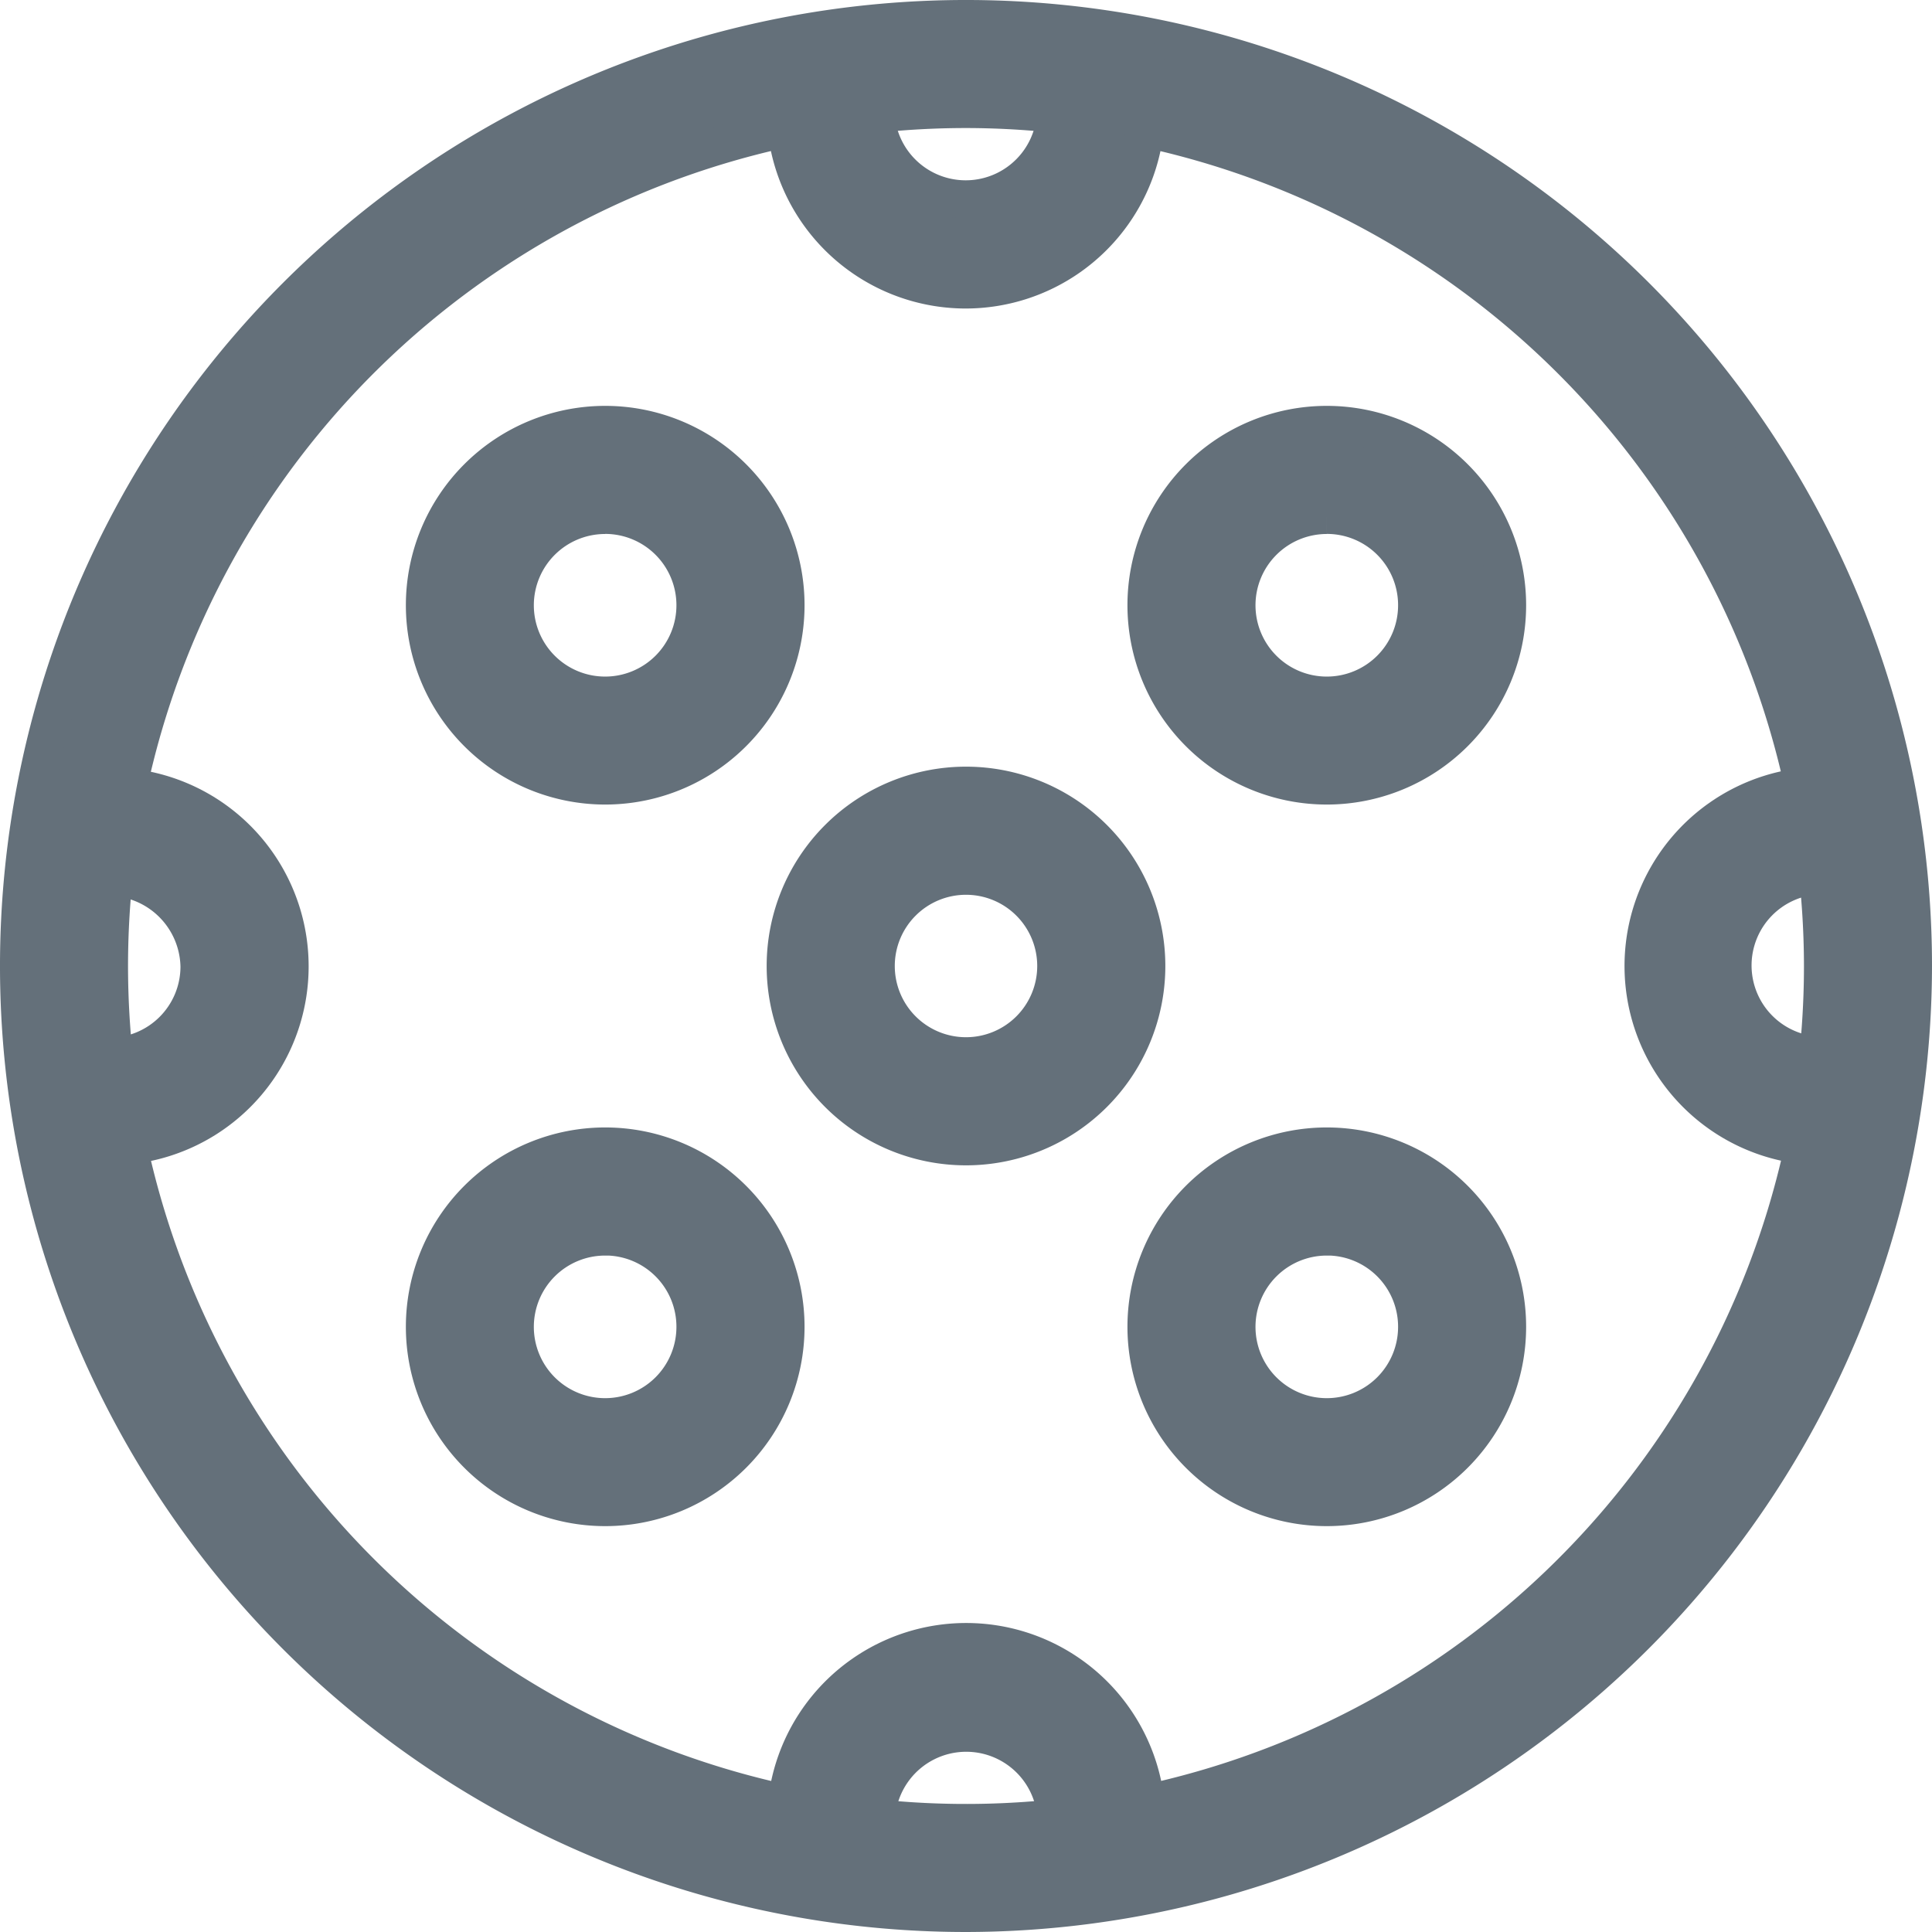
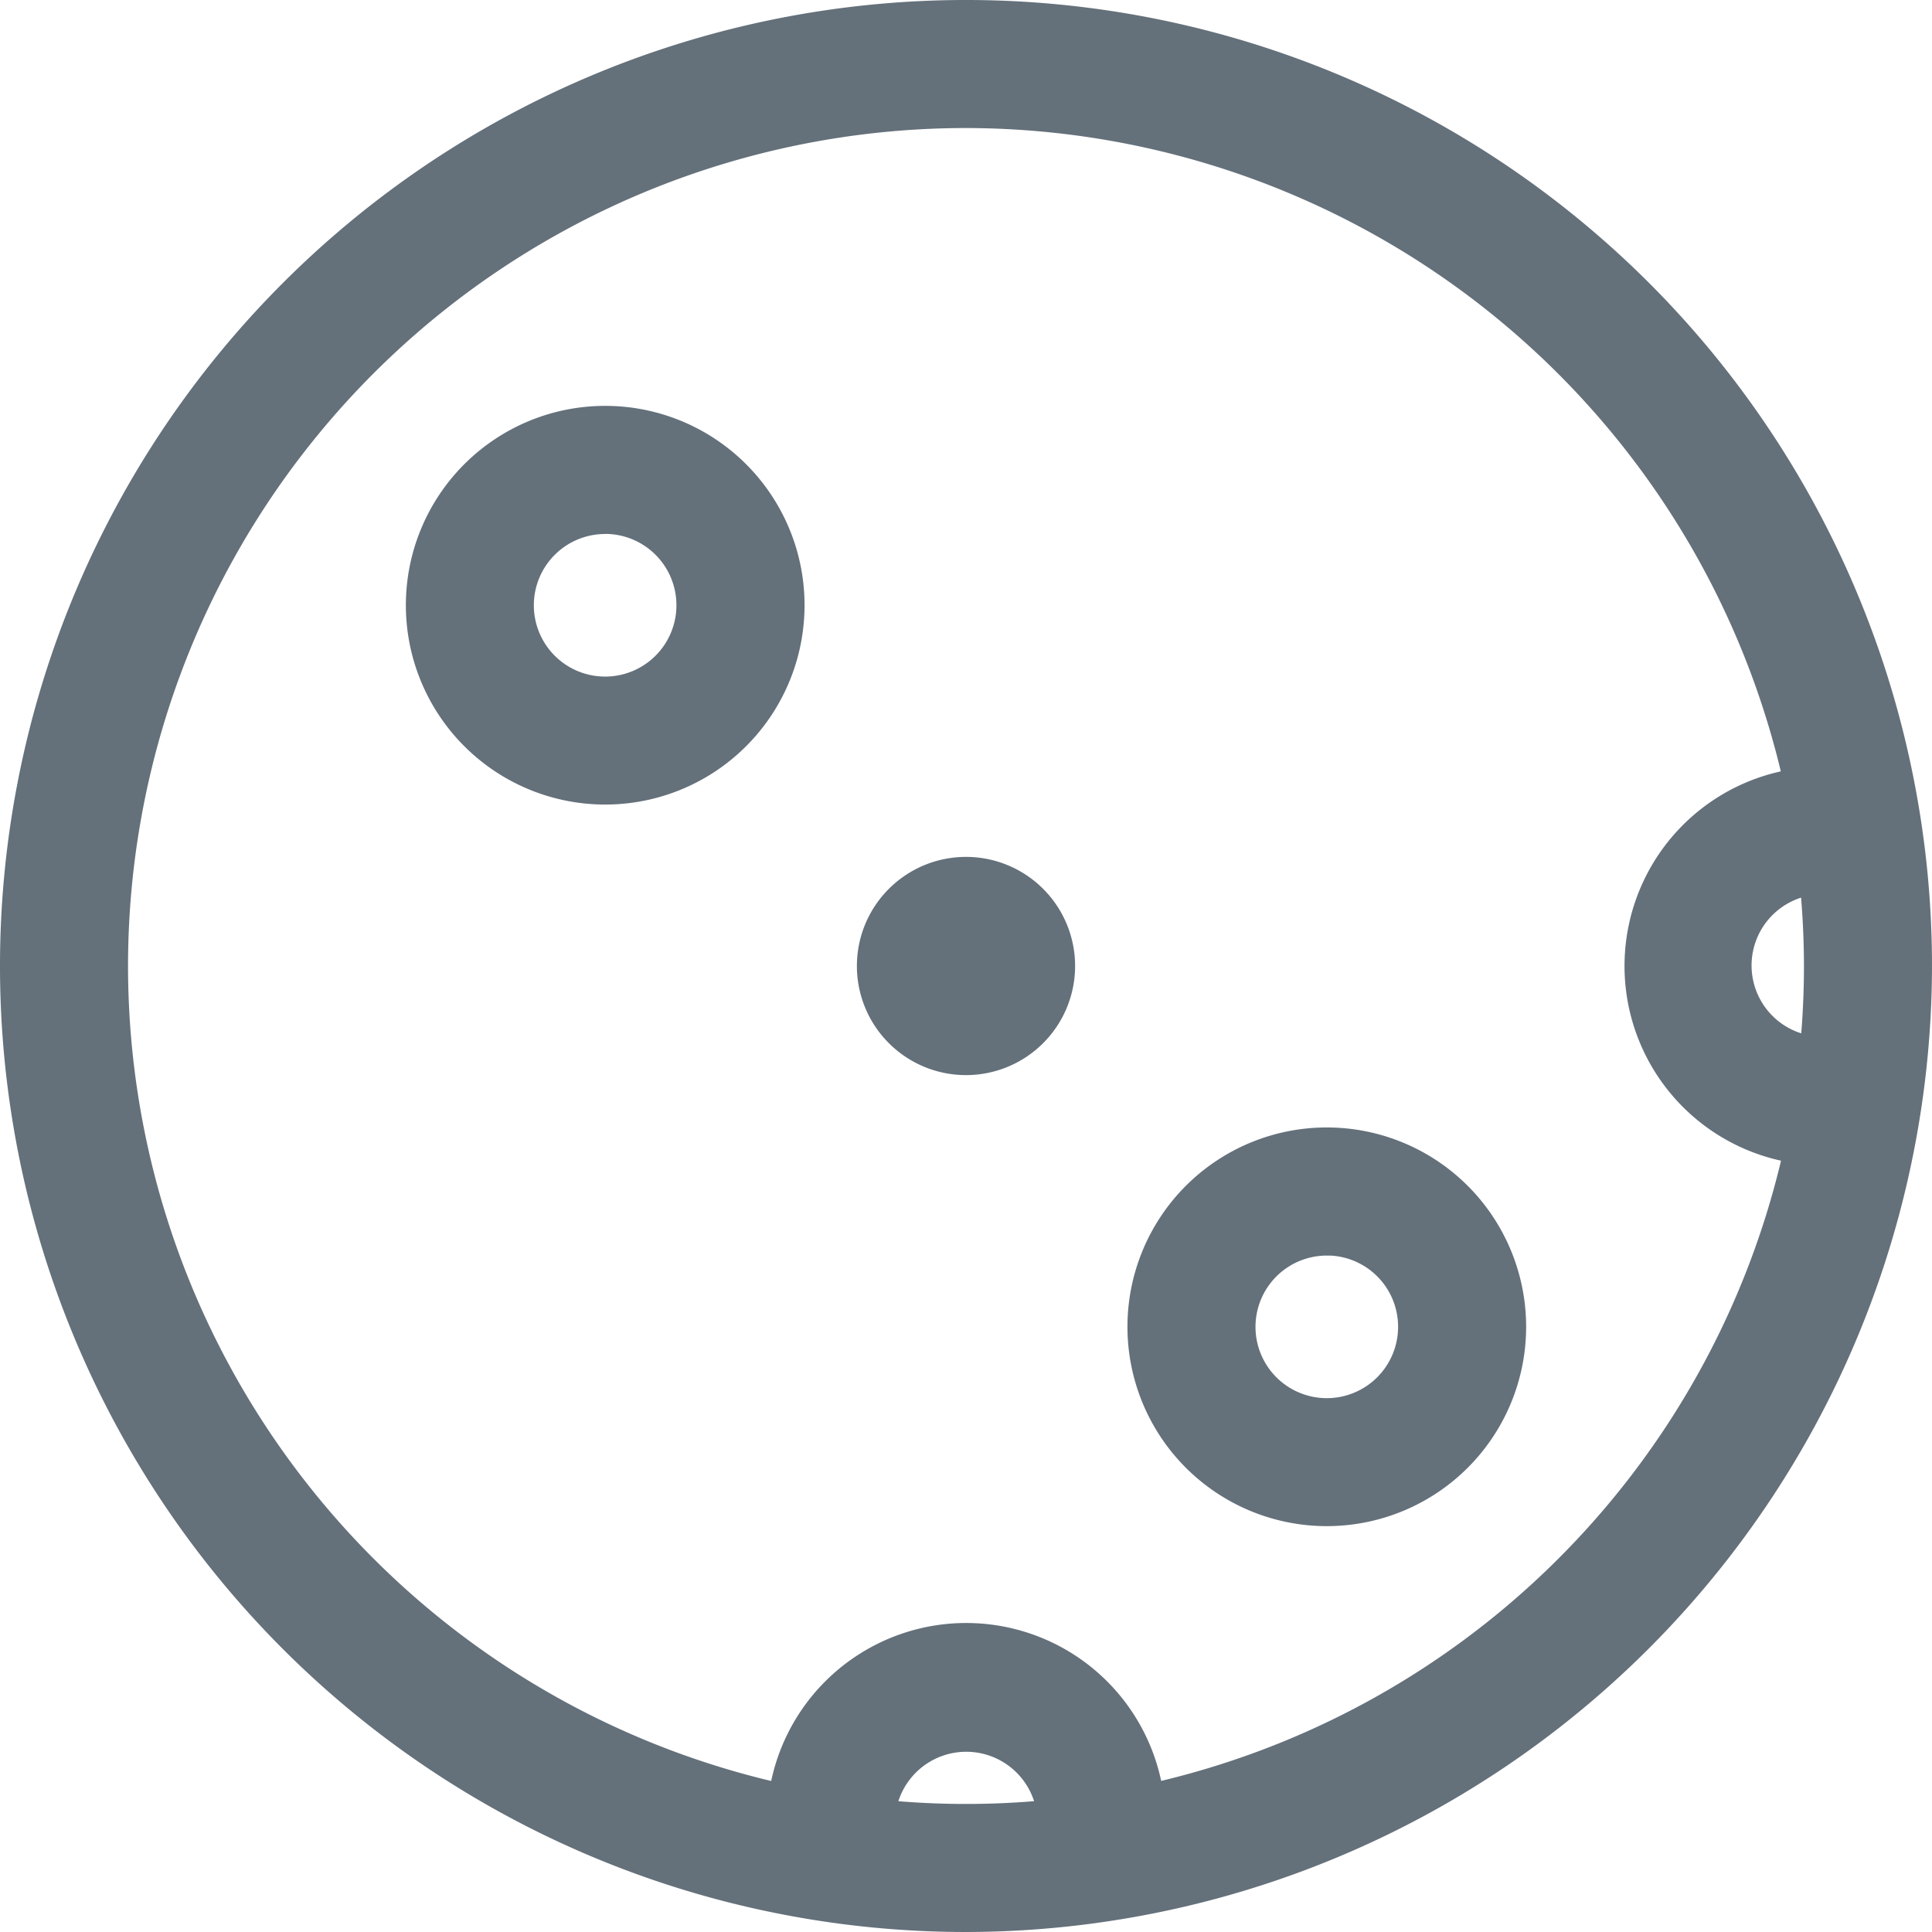
<svg xmlns="http://www.w3.org/2000/svg" width="25.5" height="25.5" viewBox="0 0 25.5 25.5">
  <g id="floorball" transform="translate(0.25 0.25)">
-     <path id="Path_250" data-name="Path 250" d="M183.713,186.094a2.381,2.381,0,1,1,2.381-2.381A2.381,2.381,0,0,1,183.713,186.094Zm0-3.571a1.19,1.19,0,1,0,1.19,1.19A1.19,1.19,0,0,0,183.713,182.523Zm0,0" transform="translate(-171.213 -171.213)" fill="#64707A" stroke="#64707A" stroke-width="0.5" />
+     <path id="Path_250" data-name="Path 250" d="M183.713,186.094A2.381,2.381,0,0,1,183.713,186.094Zm0-3.571a1.19,1.19,0,1,0,1.19,1.19A1.19,1.19,0,0,0,183.713,182.523Zm0,0" transform="translate(-171.213 -171.213)" fill="#64707A" stroke="#64707A" stroke-width="0.5" />
    <path id="Path_251" data-name="Path 251" d="M98.381,100.762a2.381,2.381,0,1,1,2.381-2.381A2.381,2.381,0,0,1,98.381,100.762Zm0-3.571a1.191,1.191,0,1,0,1.19,1.191A1.191,1.191,0,0,0,98.381,97.19Zm0,0" transform="translate(-90.643 -90.643)" fill="#64707A" stroke="#64707A" stroke-width="0.5" />
-     <path id="Path_252" data-name="Path 252" d="M269.049,100.762a2.381,2.381,0,1,1,2.381-2.381A2.381,2.381,0,0,1,269.049,100.762Zm0-3.571a1.191,1.191,0,1,0,1.191,1.191A1.19,1.19,0,0,0,269.049,97.19Zm0,0" transform="translate(-251.787 -90.643)" fill="#64707A" stroke="#64707A" stroke-width="0.5" />
    <path id="Path_253" data-name="Path 253" d="M269.049,271.43a2.381,2.381,0,1,1,2.381-2.381A2.381,2.381,0,0,1,269.049,271.43Zm0-3.571a1.191,1.191,0,1,0,1.191,1.19A1.19,1.19,0,0,0,269.049,267.858Zm0,0" transform="translate(-251.787 -251.787)" fill="#64707A" stroke="#64707A" stroke-width="0.5" />
-     <path id="Path_254" data-name="Path 254" d="M98.381,271.43a2.381,2.381,0,1,1,2.381-2.381A2.381,2.381,0,0,1,98.381,271.43Zm0-3.571a1.191,1.191,0,1,0,1.19,1.19A1.19,1.19,0,0,0,98.381,267.858Zm0,0" transform="translate(-90.643 -251.787)" fill="#64707A" stroke="#64707A" stroke-width="0.5" />
    <path id="Path_255" data-name="Path 255" d="M12.5,25A12.5,12.5,0,1,1,25,12.5,12.518,12.518,0,0,1,12.5,25Zm0-23.81A11.31,11.31,0,1,0,23.81,12.5,11.324,11.324,0,0,0,12.5,1.19Zm0,0" fill="#64707A" stroke="#64707A" stroke-width="0.5" />
    <path id="Path_256" data-name="Path 256" d="M186.074,386.879l-1.146-.313a1.191,1.191,0,1,0-2.3,0l-1.146.313a2.381,2.381,0,1,1,4.591,0Zm0,0" transform="translate(-171.275 -362.444)" fill="#64707A" stroke="#64707A" stroke-width="0.5" />
-     <path id="Path_257" data-name="Path 257" d="M183.686,13.139a2.381,2.381,0,0,1-2.3-3.006l1.146.313a1.191,1.191,0,1,0,2.3,0l1.146-.313a2.381,2.381,0,0,1-2.292,3.006Zm0,0" transform="translate(-171.186 -9.567)" fill="#64707A" stroke="#64707A" stroke-width="0.5" />
    <path id="Path_258" data-name="Path 258" d="M386.381,186.093a2.381,2.381,0,1,1,.632-4.68l-.313,1.146a1.21,1.21,0,0,0-.312-.044,1.19,1.19,0,1,0,.312,2.336l.313,1.146A2.381,2.381,0,0,1,386.381,186.093Zm0,0" transform="translate(-362.571 -171.212)" fill="#64707A" stroke="#64707A" stroke-width="0.5" />
-     <path id="Path_259" data-name="Path 259" d="M10.758,186.094a2.381,2.381,0,0,1-.625-.082l.313-1.146a1.213,1.213,0,0,0,.312.044,1.19,1.19,0,0,0,1.191-1.19,1.205,1.205,0,0,0-1.5-1.146l-.313-1.146a2.375,2.375,0,1,1,.625,4.665Zm0,0" transform="translate(-9.567 -171.213)" fill="#64707A" stroke="#64707A" stroke-width="0.5" />
  </g>
</svg>